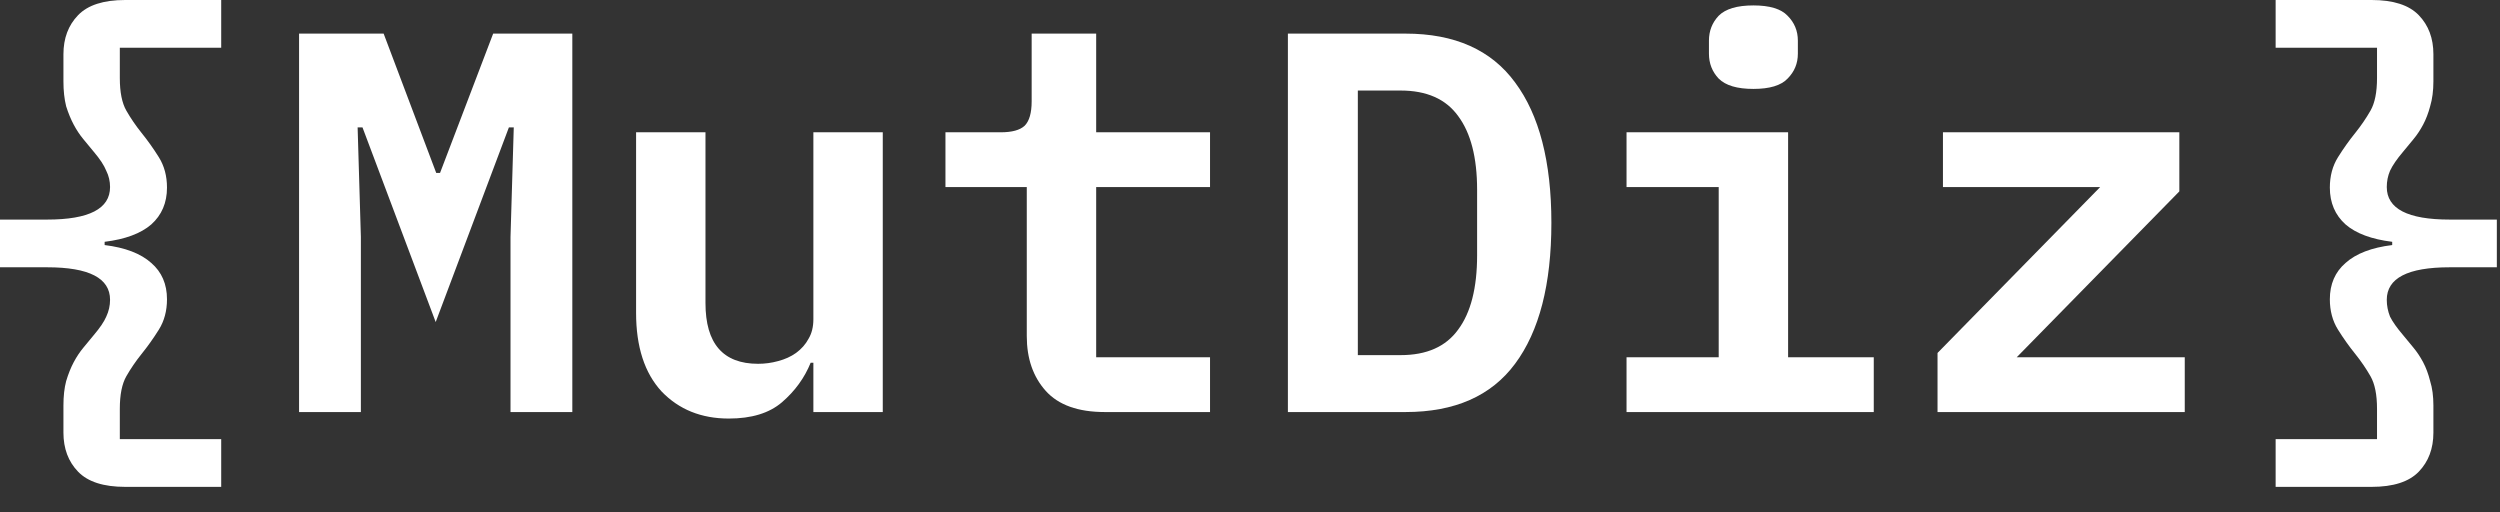
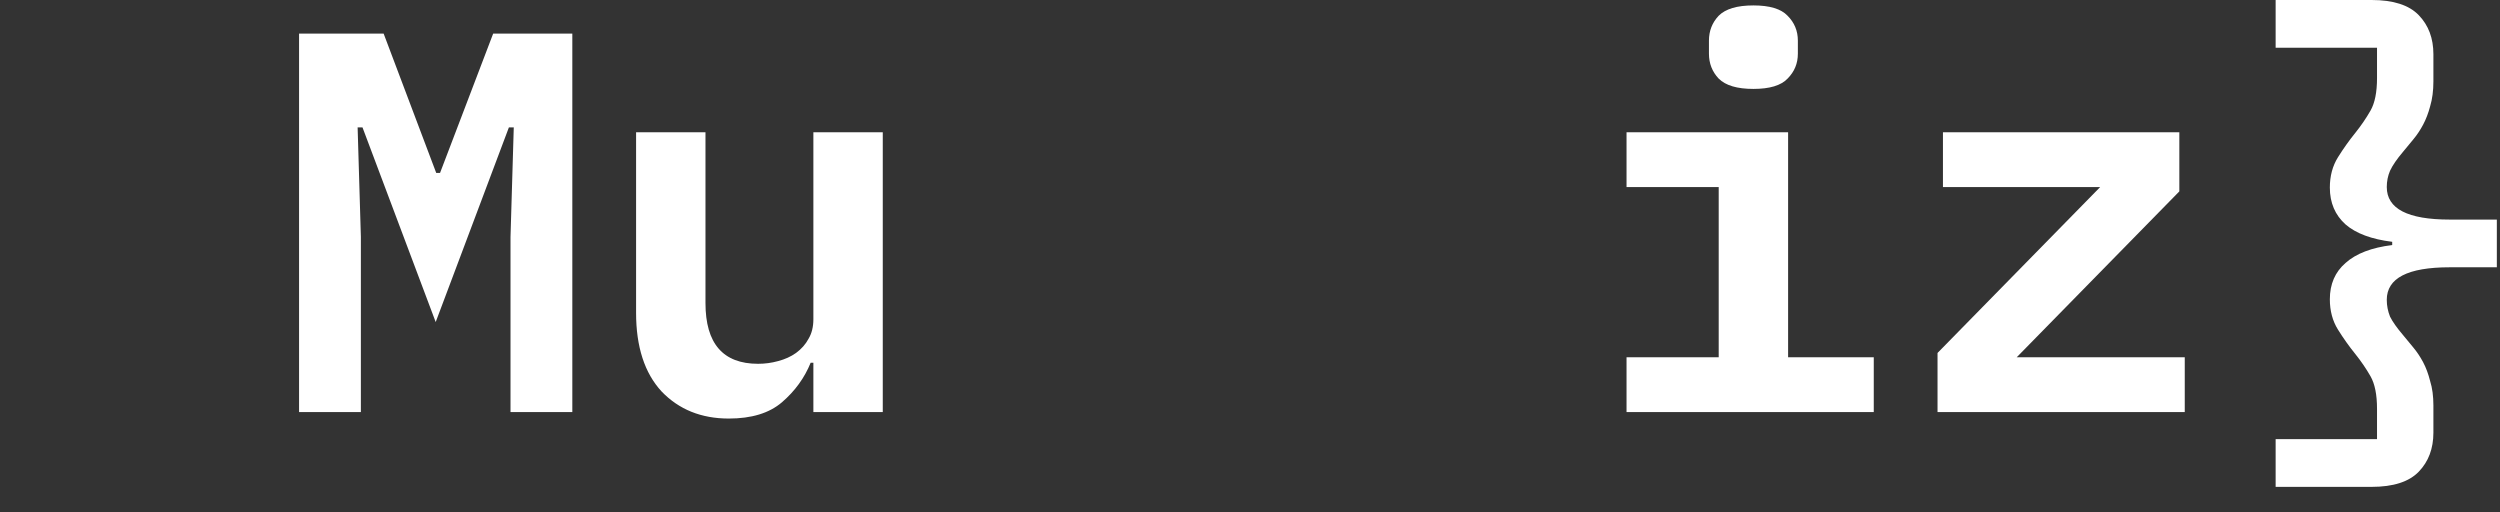
<svg xmlns="http://www.w3.org/2000/svg" fill="none" height="100%" overflow="visible" preserveAspectRatio="none" style="display: block;" viewBox="0 0 83 17" width="100%">
  <rect x="0" y="0" width="83" height="17" fill="#333333" stroke="none" />
  <g id="{MutDiz}">
    <path d="M78.737 -8.10623e-06C79.457 -8.10623e-06 79.979 0.168 80.303 0.504C80.627 0.84 80.789 1.272 80.789 1.8V2.7C80.789 3.012 80.753 3.288 80.681 3.528C80.621 3.756 80.543 3.96 80.447 4.14C80.351 4.32 80.243 4.482 80.123 4.626C80.003 4.77 79.889 4.908 79.781 5.04C79.577 5.28 79.433 5.49 79.349 5.67C79.277 5.838 79.241 6.018 79.241 6.21C79.241 6.93 79.937 7.29 81.329 7.29H82.895V8.874H81.329C79.937 8.874 79.241 9.234 79.241 9.954C79.241 10.146 79.277 10.332 79.349 10.512C79.433 10.68 79.577 10.884 79.781 11.124C79.889 11.256 80.003 11.394 80.123 11.538C80.243 11.682 80.351 11.844 80.447 12.024C80.543 12.204 80.621 12.414 80.681 12.654C80.753 12.882 80.789 13.152 80.789 13.464V14.364C80.789 14.892 80.627 15.324 80.303 15.66C79.979 15.996 79.457 16.164 78.737 16.164H75.551V14.58H78.917V13.572C78.917 13.104 78.845 12.744 78.701 12.492C78.557 12.24 78.389 11.994 78.197 11.754C77.993 11.502 77.801 11.232 77.621 10.944C77.441 10.656 77.351 10.32 77.351 9.936C77.351 9.432 77.525 9.03 77.873 8.73C78.221 8.418 78.737 8.22 79.421 8.136V8.028C78.737 7.944 78.221 7.752 77.873 7.452C77.525 7.14 77.351 6.732 77.351 6.228C77.351 5.844 77.441 5.508 77.621 5.22C77.801 4.932 77.993 4.662 78.197 4.41C78.389 4.17 78.557 3.924 78.701 3.672C78.845 3.42 78.917 3.06 78.917 2.592V1.584H75.551V-8.10623e-06H78.737Z" fill="white" id="Vector" />
    <path d="M64.326 13.68V11.718L69.726 6.21H64.506V4.392H72.354V6.354L66.954 11.862H72.534V13.68H64.326Z" fill="white" id="Vector_2" />
    <path d="M58.213 2.952C57.673 2.952 57.289 2.838 57.061 2.61C56.845 2.382 56.737 2.106 56.737 1.782V1.35C56.737 1.026 56.845 0.75 57.061 0.522C57.289 0.294 57.673 0.18 58.213 0.18C58.753 0.18 59.131 0.294 59.347 0.522C59.575 0.75 59.689 1.026 59.689 1.35V1.782C59.689 2.106 59.575 2.382 59.347 2.61C59.131 2.838 58.753 2.952 58.213 2.952ZM54.001 11.862H57.061V6.21H54.001V4.392H59.365V11.862H62.209V13.68H54.001V11.862Z" fill="white" id="Vector_3" />
-     <path d="M42.758 1.116H46.664C48.296 1.116 49.508 1.656 50.3 2.736C51.104 3.816 51.506 5.37 51.506 7.398C51.506 9.438 51.104 10.998 50.3 12.078C49.508 13.146 48.296 13.68 46.664 13.68H42.758V1.116ZM46.502 11.79C47.366 11.79 48.002 11.508 48.41 10.944C48.83 10.38 49.04 9.558 49.04 8.478V6.3C49.04 5.232 48.83 4.416 48.41 3.852C48.002 3.288 47.366 3.006 46.502 3.006H45.08V11.79H46.502Z" fill="white" id="Vector_4" />
-     <path d="M36.681 13.68C35.793 13.68 35.139 13.446 34.719 12.978C34.299 12.51 34.089 11.904 34.089 11.16V6.21H31.389V4.392H33.225C33.597 4.392 33.861 4.32 34.017 4.176C34.173 4.02 34.251 3.75 34.251 3.366V1.116H36.393V4.392H40.173V6.21H36.393V11.862H40.173V13.68H36.681Z" fill="white" id="Vector_5" />
    <path d="M27.004 12.042H26.914C26.71 12.546 26.392 12.984 25.96 13.356C25.54 13.716 24.952 13.896 24.196 13.896C23.284 13.896 22.54 13.596 21.964 12.996C21.4 12.384 21.118 11.514 21.118 10.386V4.392H23.422V10.062C23.422 11.406 24.004 12.078 25.168 12.078C25.396 12.078 25.618 12.048 25.834 11.988C26.062 11.928 26.26 11.838 26.428 11.718C26.608 11.586 26.746 11.43 26.842 11.25C26.95 11.07 27.004 10.854 27.004 10.602V4.392H29.308V13.68H27.004V12.042Z" fill="white" id="Vector_6" />
    <path d="M16.949 7.866L17.057 4.23H16.895L14.465 10.692L12.035 4.23H11.873L11.981 7.866V13.68H9.929V1.116H12.737L14.483 5.742H14.609L16.373 1.116H19.001V13.68H16.949V7.866Z" fill="white" id="Vector_7" />
-     <path d="M4.158 16.164C3.438 16.164 2.916 15.996 2.592 15.66C2.268 15.324 2.106 14.892 2.106 14.364V13.464C2.106 13.152 2.136 12.882 2.196 12.654C2.268 12.414 2.352 12.204 2.448 12.024C2.544 11.844 2.652 11.682 2.772 11.538C2.892 11.394 3.006 11.256 3.114 11.124C3.318 10.884 3.456 10.68 3.528 10.512C3.612 10.332 3.654 10.146 3.654 9.954C3.654 9.234 2.958 8.874 1.566 8.874H0V7.29H1.566C2.958 7.29 3.654 6.93 3.654 6.21C3.654 6.018 3.612 5.838 3.528 5.67C3.456 5.49 3.318 5.28 3.114 5.04C3.006 4.908 2.892 4.77 2.772 4.626C2.652 4.482 2.544 4.32 2.448 4.14C2.352 3.96 2.268 3.756 2.196 3.528C2.136 3.288 2.106 3.012 2.106 2.7V1.8C2.106 1.272 2.268 0.84 2.592 0.504C2.916 0.168 3.438 -8.10623e-06 4.158 -8.10623e-06H7.344V1.584H3.978V2.592C3.978 3.06 4.05 3.42 4.194 3.672C4.338 3.924 4.506 4.17 4.698 4.41C4.902 4.662 5.094 4.932 5.274 5.22C5.454 5.508 5.544 5.844 5.544 6.228C5.544 6.732 5.37 7.14 5.022 7.452C4.674 7.752 4.158 7.944 3.474 8.028V8.136C4.158 8.22 4.674 8.418 5.022 8.73C5.37 9.03 5.544 9.432 5.544 9.936C5.544 10.32 5.454 10.656 5.274 10.944C5.094 11.232 4.902 11.502 4.698 11.754C4.506 11.994 4.338 12.24 4.194 12.492C4.05 12.744 3.978 13.104 3.978 13.572V14.58H7.344V16.164H4.158Z" fill="white" id="Vector_8" />
  </g>
</svg>